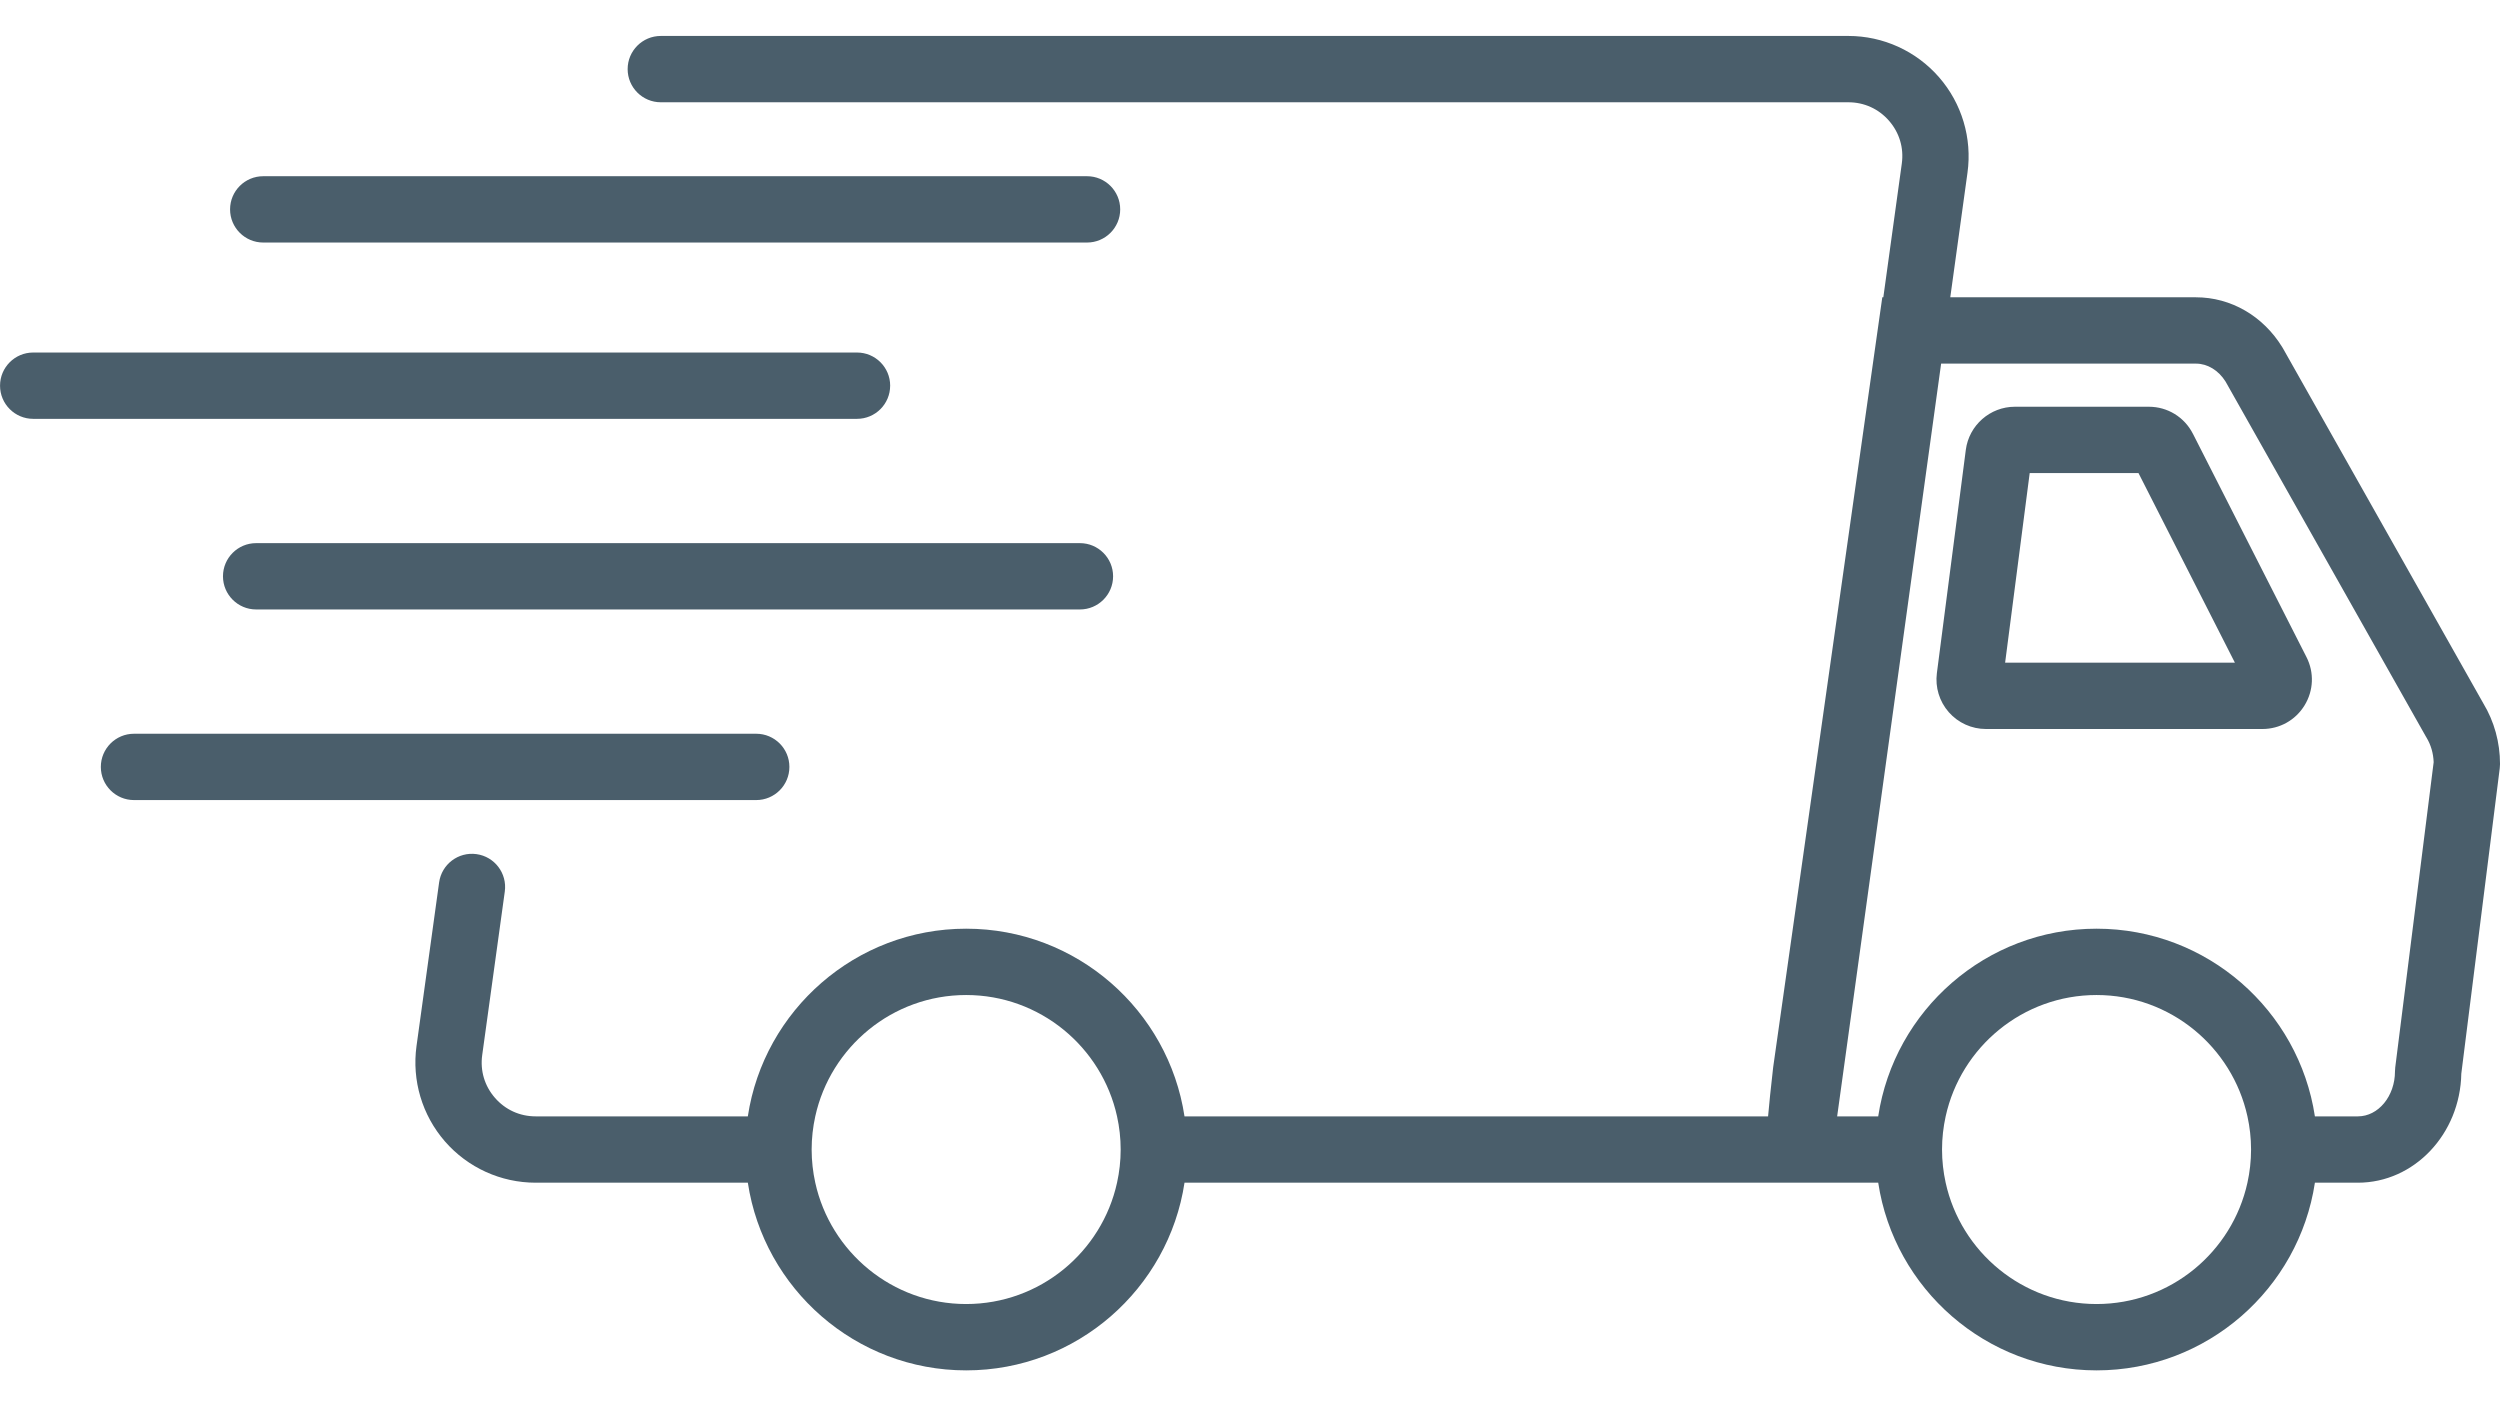
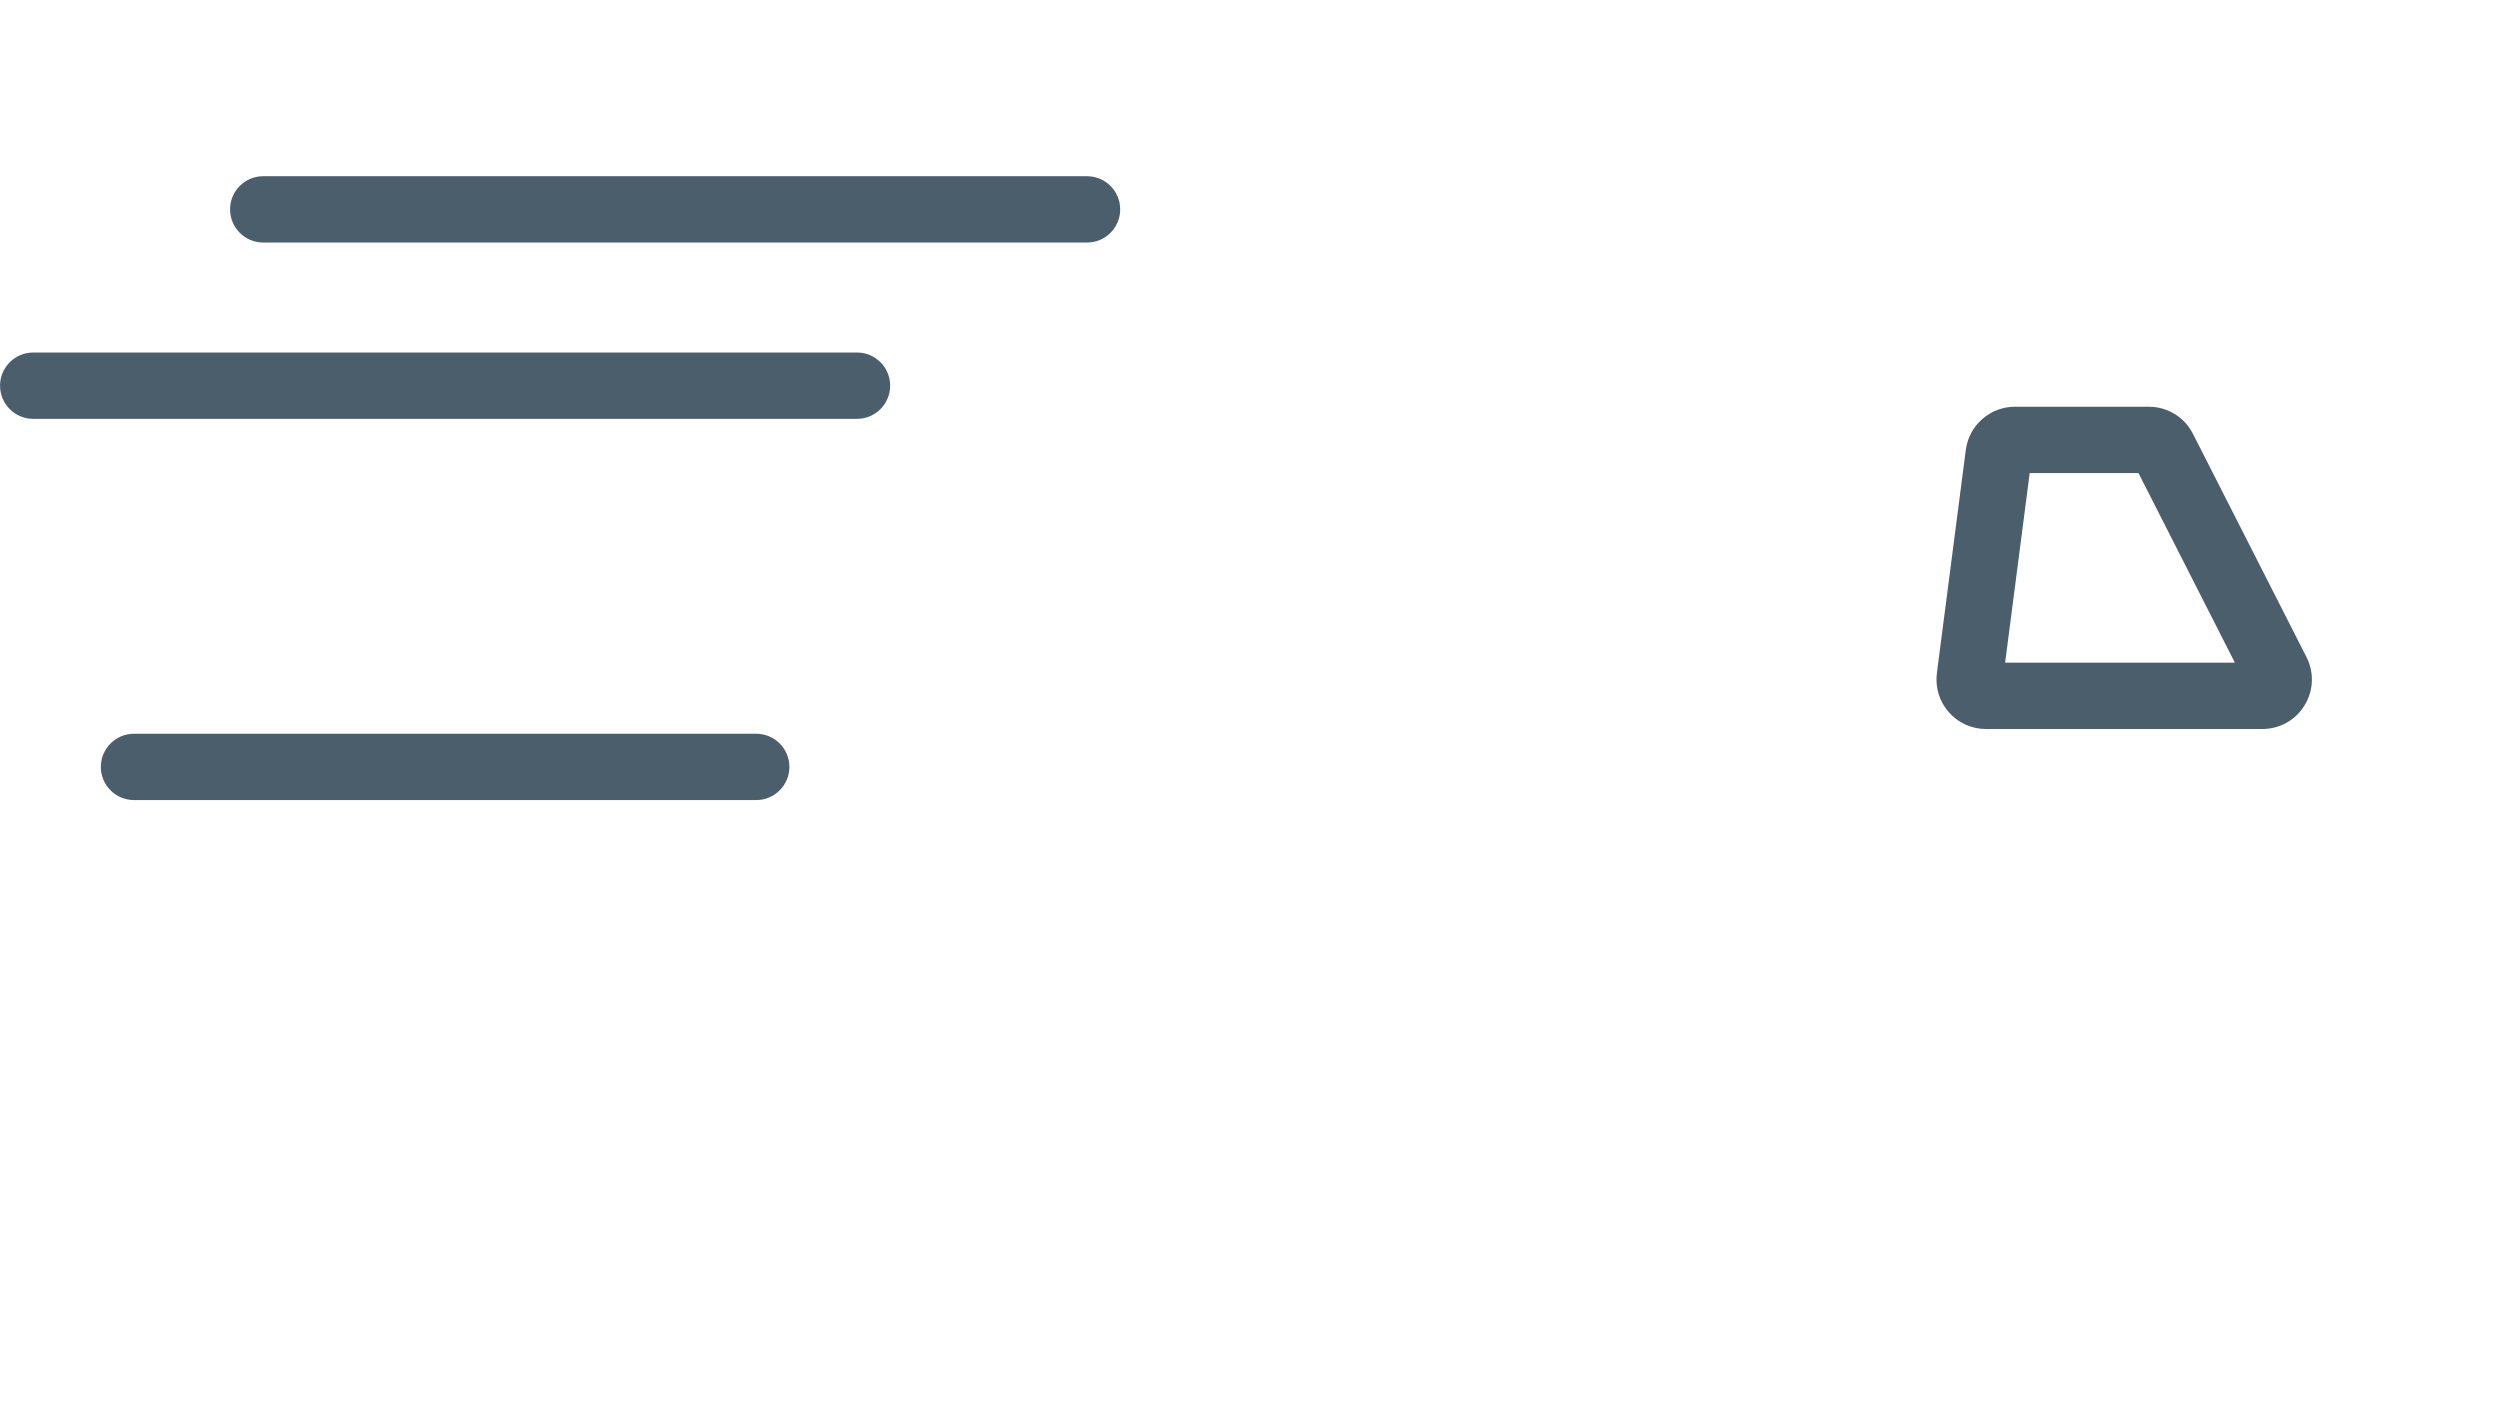
<svg xmlns="http://www.w3.org/2000/svg" width="1920" zoomAndPan="magnify" viewBox="0 0 1440 810" height="1080" preserveAspectRatio="xMidYMid meet" version="1.0">
  <defs>
    <clipPath id="1d1710d388">
-       <path d="M 239 20.699 L 1440 20.699 L 1440 789.449 L 239 789.449 Z M 239 20.699" clip-rule="nonzero" />
-     </clipPath>
+       </clipPath>
  </defs>
  <g clip-path="url(#1d1710d388)">
    <path fill="#4a5e6b" d="M 1430.387 405.133 L 1314.996 200.668 L 1314.656 200.102 C 1303.621 182.027 1285.012 171.242 1264.875 171.242 L 1123.359 171.242 L 1133.273 99.465 C 1136.016 79.621 1130.043 59.582 1116.883 44.477 C 1103.723 29.375 1084.684 20.707 1064.652 20.707 L 380.625 20.707 C 370.078 20.707 361.523 29.262 361.523 39.809 C 361.523 50.355 370.078 58.91 380.625 58.91 L 1064.66 58.91 C 1073.777 58.91 1082.094 62.691 1088.082 69.566 C 1094.07 76.438 1096.684 85.199 1095.438 94.227 L 1084.797 171.234 L 1084.203 171.234 L 1021.387 614.449 L 1021.324 614.945 C 1019.941 626.961 1019.027 636.098 1018.41 643.027 L 682.273 643.027 C 673.031 581.918 620.152 534.926 556.508 534.926 C 492.863 534.926 439.988 581.918 430.746 643.027 L 308.527 643.027 C 299.41 643.027 291.094 639.242 285.105 632.371 C 279.117 625.5 276.504 616.738 277.754 607.711 L 290.762 513.512 C 292.207 503.059 284.902 493.414 274.457 491.977 C 263.977 490.531 254.371 497.84 252.926 508.289 L 239.914 602.488 C 237.176 622.332 243.152 642.371 256.305 657.477 C 269.465 672.578 288.504 681.234 308.535 681.234 L 430.754 681.234 C 439.996 742.344 492.871 789.336 556.516 789.336 C 620.16 789.336 673.039 742.344 682.281 681.234 L 1081.855 681.234 C 1091.098 742.344 1143.977 789.336 1207.621 789.336 C 1271.266 789.336 1324.145 742.344 1333.387 681.234 L 1358.141 681.234 C 1390.59 681.234 1417.07 653.176 1417.711 618.422 L 1439.859 442.465 L 1440.008 440.078 C 1440.008 427.629 1436.684 415.559 1430.395 405.141 Z M 645.504 662.129 C 645.504 668.684 644.766 675.074 643.418 681.227 C 634.648 721.152 599.023 751.121 556.5 751.121 C 513.98 751.121 478.363 721.145 469.594 681.227 C 468.242 675.066 467.508 668.684 467.508 662.129 C 467.508 655.57 468.242 649.18 469.594 643.027 C 478.363 603.105 513.988 573.133 556.5 573.133 C 599.016 573.133 634.641 603.113 643.418 643.027 C 644.766 649.188 645.504 655.57 645.504 662.129 Z M 1296.613 662.129 C 1296.613 668.684 1295.879 675.074 1294.527 681.227 C 1285.762 721.152 1250.137 751.121 1207.613 751.121 C 1165.09 751.121 1129.465 721.145 1120.699 681.227 C 1119.348 675.066 1118.613 668.684 1118.613 662.129 C 1118.613 655.57 1119.348 649.18 1120.699 643.027 C 1129.465 603.105 1165.09 573.133 1207.613 573.133 C 1250.137 573.133 1285.754 603.113 1294.527 643.027 C 1295.879 649.188 1296.613 655.57 1296.613 662.129 Z M 1379.66 614.738 L 1379.508 617.125 C 1379.508 631.406 1369.918 643.027 1358.133 643.027 L 1333.379 643.027 C 1324.137 581.918 1271.258 534.926 1207.613 534.926 C 1143.969 534.926 1091.09 581.918 1081.848 643.027 L 1058.199 643.027 L 1118.09 209.445 L 1264.883 209.445 C 1271.52 209.445 1277.863 213.301 1281.914 219.777 L 1397.266 424.18 L 1397.605 424.746 C 1400.172 428.949 1401.609 433.863 1401.785 439.02 L 1379.668 614.738 Z M 1379.66 614.738" fill-opacity="1" fill-rule="nonzero" />
  </g>
  <path fill="#4a5e6b" d="M 1263.121 249.867 C 1258.238 240.25 1248.5 234.281 1237.719 234.281 L 1160.574 234.281 C 1146.293 234.281 1134.141 244.961 1132.309 259.117 L 1115.641 387.738 C 1114.59 395.867 1117.086 404.059 1122.5 410.219 C 1127.91 416.375 1135.707 419.906 1143.906 419.906 L 1303.121 419.906 C 1313.117 419.906 1322.199 414.816 1327.422 406.301 C 1332.641 397.785 1333.062 387.383 1328.535 378.488 L 1263.129 249.867 Z M 1154.949 381.703 L 1169.105 272.488 L 1231.77 272.488 L 1287.301 381.703 Z M 1154.949 381.703" fill-opacity="1" fill-rule="nonzero" />
  <path fill="#4a5e6b" d="M 512.738 222.156 C 512.738 211.609 504.184 203.055 493.641 203.055 L 19.121 203.055 C 8.578 203.055 0.023 211.609 0.023 222.156 C 0.023 232.699 8.578 241.254 19.121 241.254 L 493.633 241.254 C 504.176 241.254 512.73 232.699 512.73 222.156 Z M 512.738 222.156" fill-opacity="1" fill-rule="nonzero" />
-   <path fill="#4a5e6b" d="M 622.051 312.848 L 147.531 312.848 C 136.988 312.848 128.434 321.402 128.434 331.945 C 128.434 342.492 136.988 351.047 147.531 351.047 L 622.043 351.047 C 632.586 351.047 641.141 342.492 641.141 331.945 C 641.141 321.402 632.586 312.848 622.043 312.848 Z M 622.051 312.848" fill-opacity="1" fill-rule="nonzero" />
  <path fill="#4a5e6b" d="M 454.688 441.738 C 454.688 431.191 446.133 422.637 435.586 422.637 L 77.184 422.637 C 66.637 422.637 58.082 431.191 58.082 441.738 C 58.082 452.285 66.637 460.84 77.184 460.84 L 435.586 460.84 C 446.133 460.84 454.688 452.285 454.688 441.738 Z M 454.688 441.738" fill-opacity="1" fill-rule="nonzero" />
  <path fill="#4a5e6b" d="M 151.625 139.703 L 626.133 139.703 C 636.68 139.703 645.234 131.148 645.234 120.602 C 645.234 110.055 636.68 101.5 626.133 101.5 L 151.625 101.5 C 141.078 101.5 132.523 110.055 132.523 120.602 C 132.523 131.148 141.078 139.703 151.625 139.703 Z M 151.625 139.703" fill-opacity="1" fill-rule="nonzero" />
</svg>